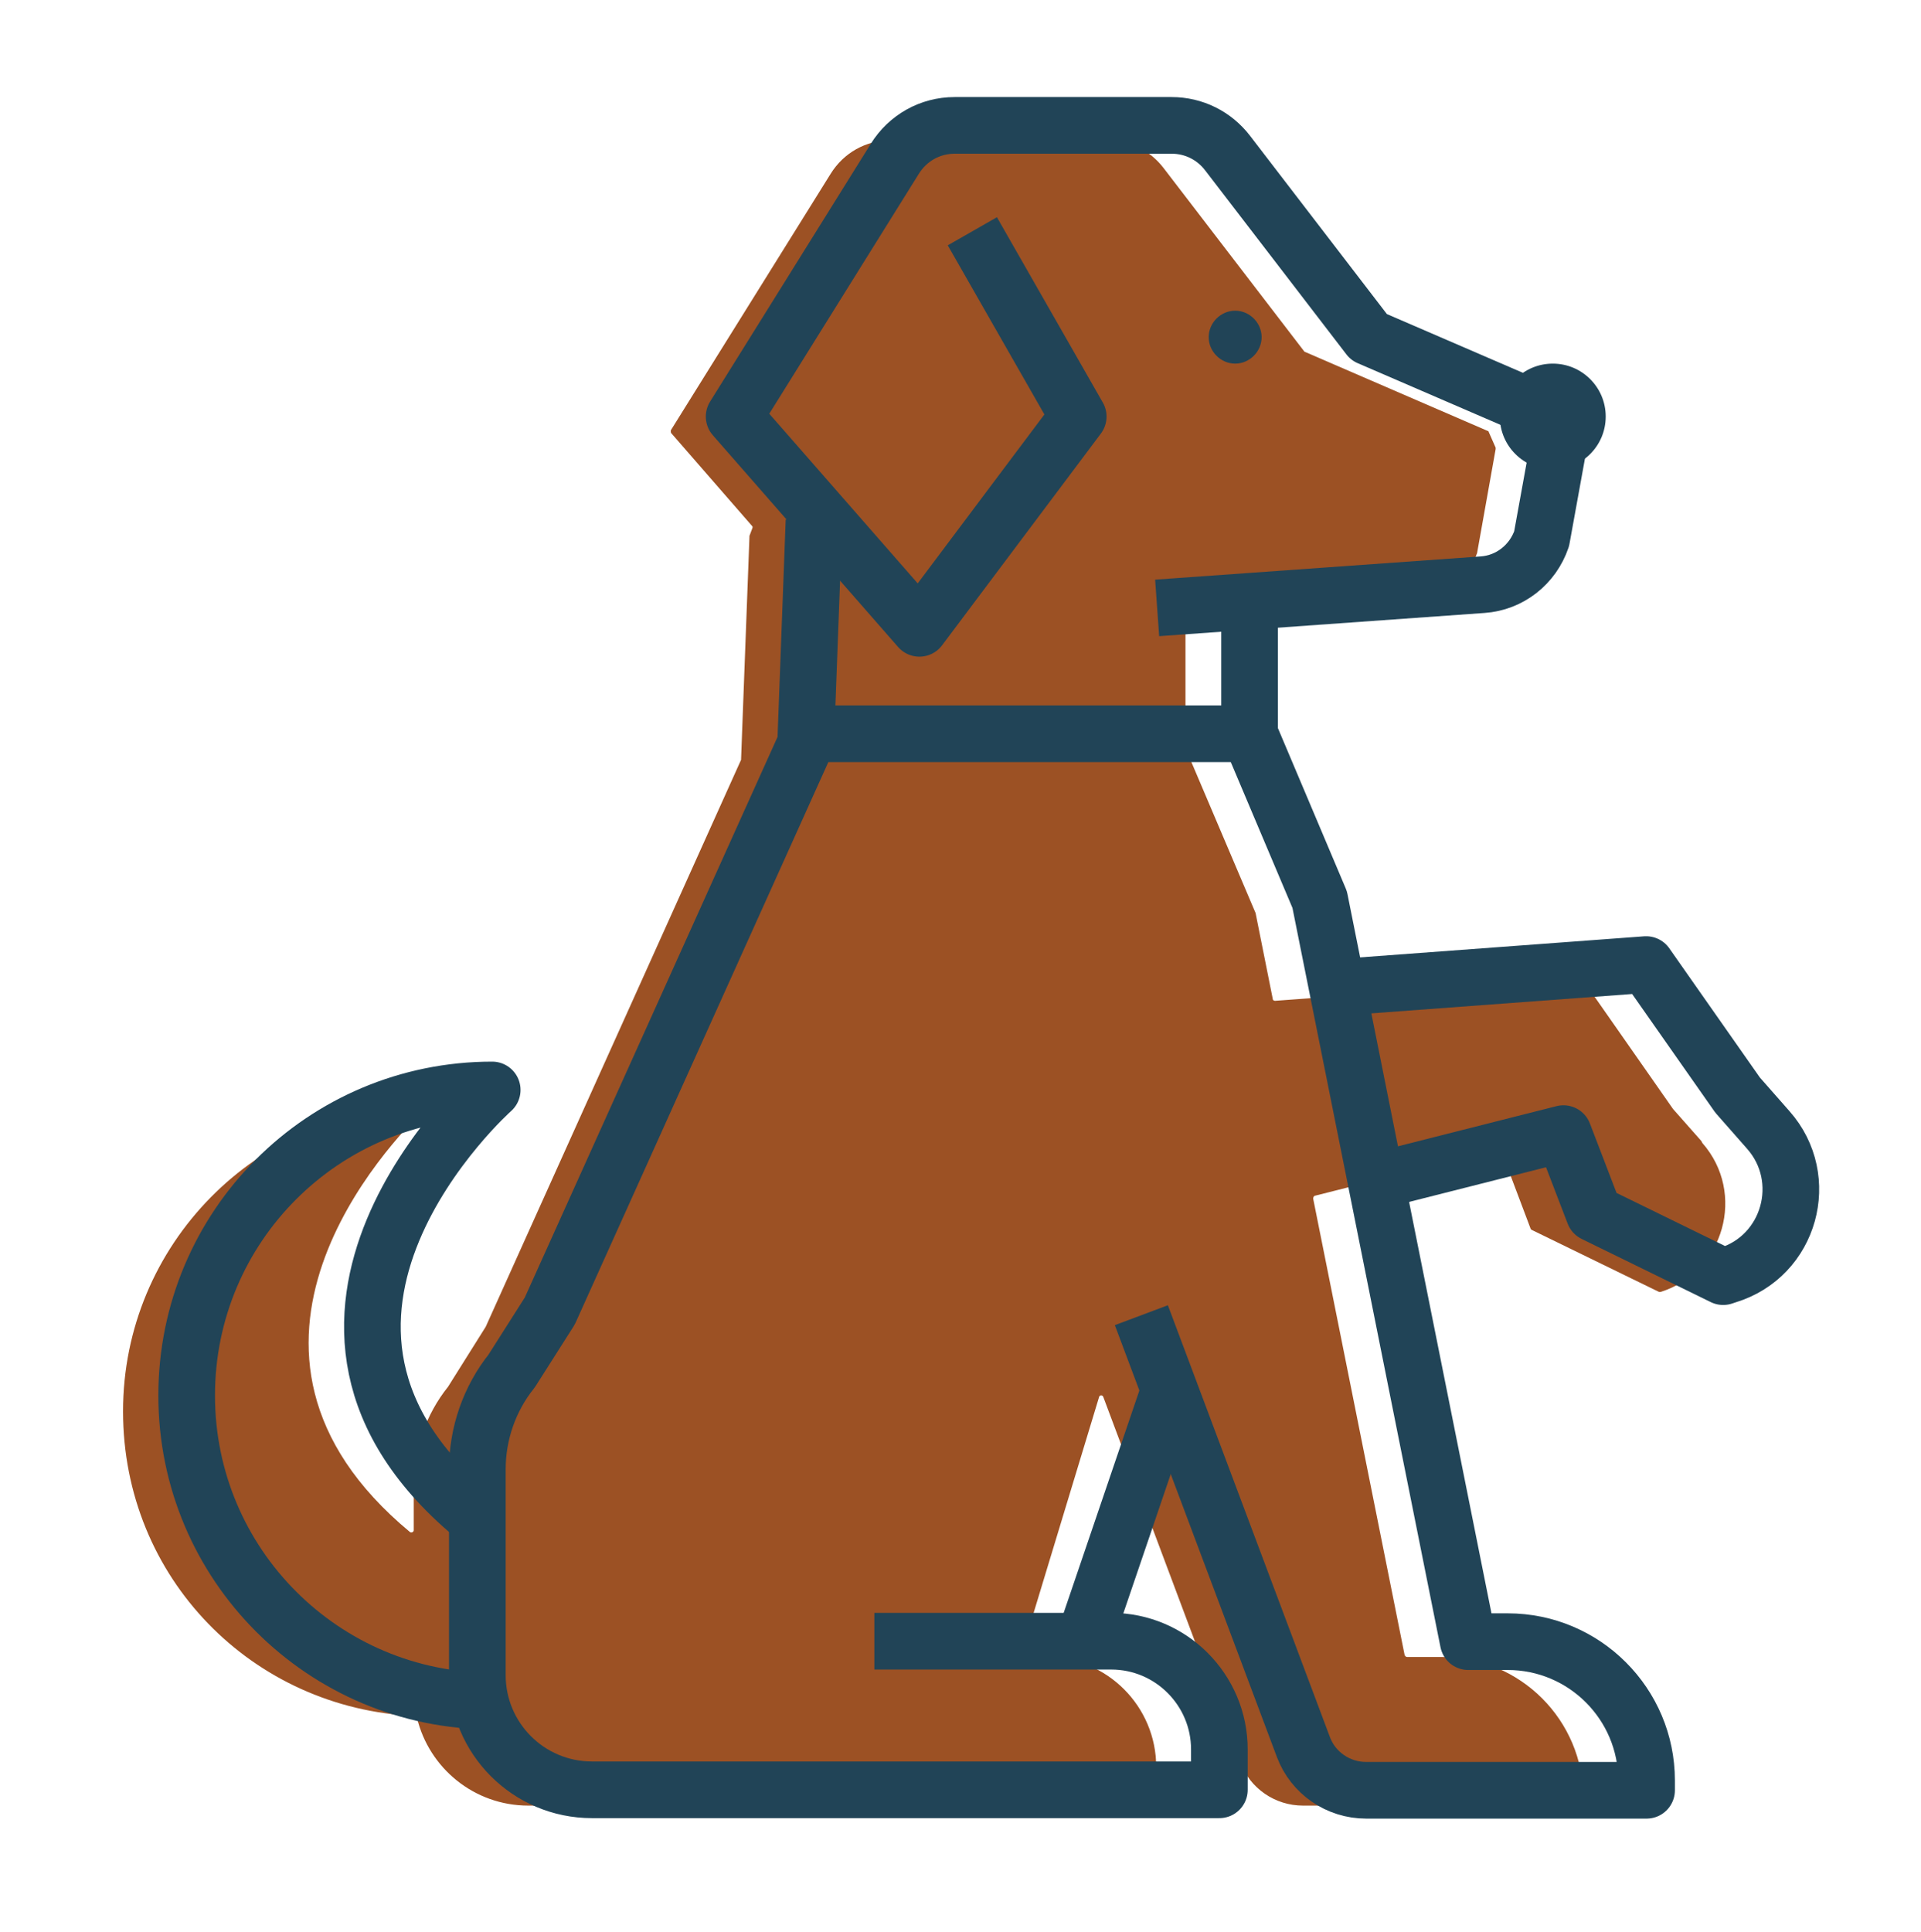
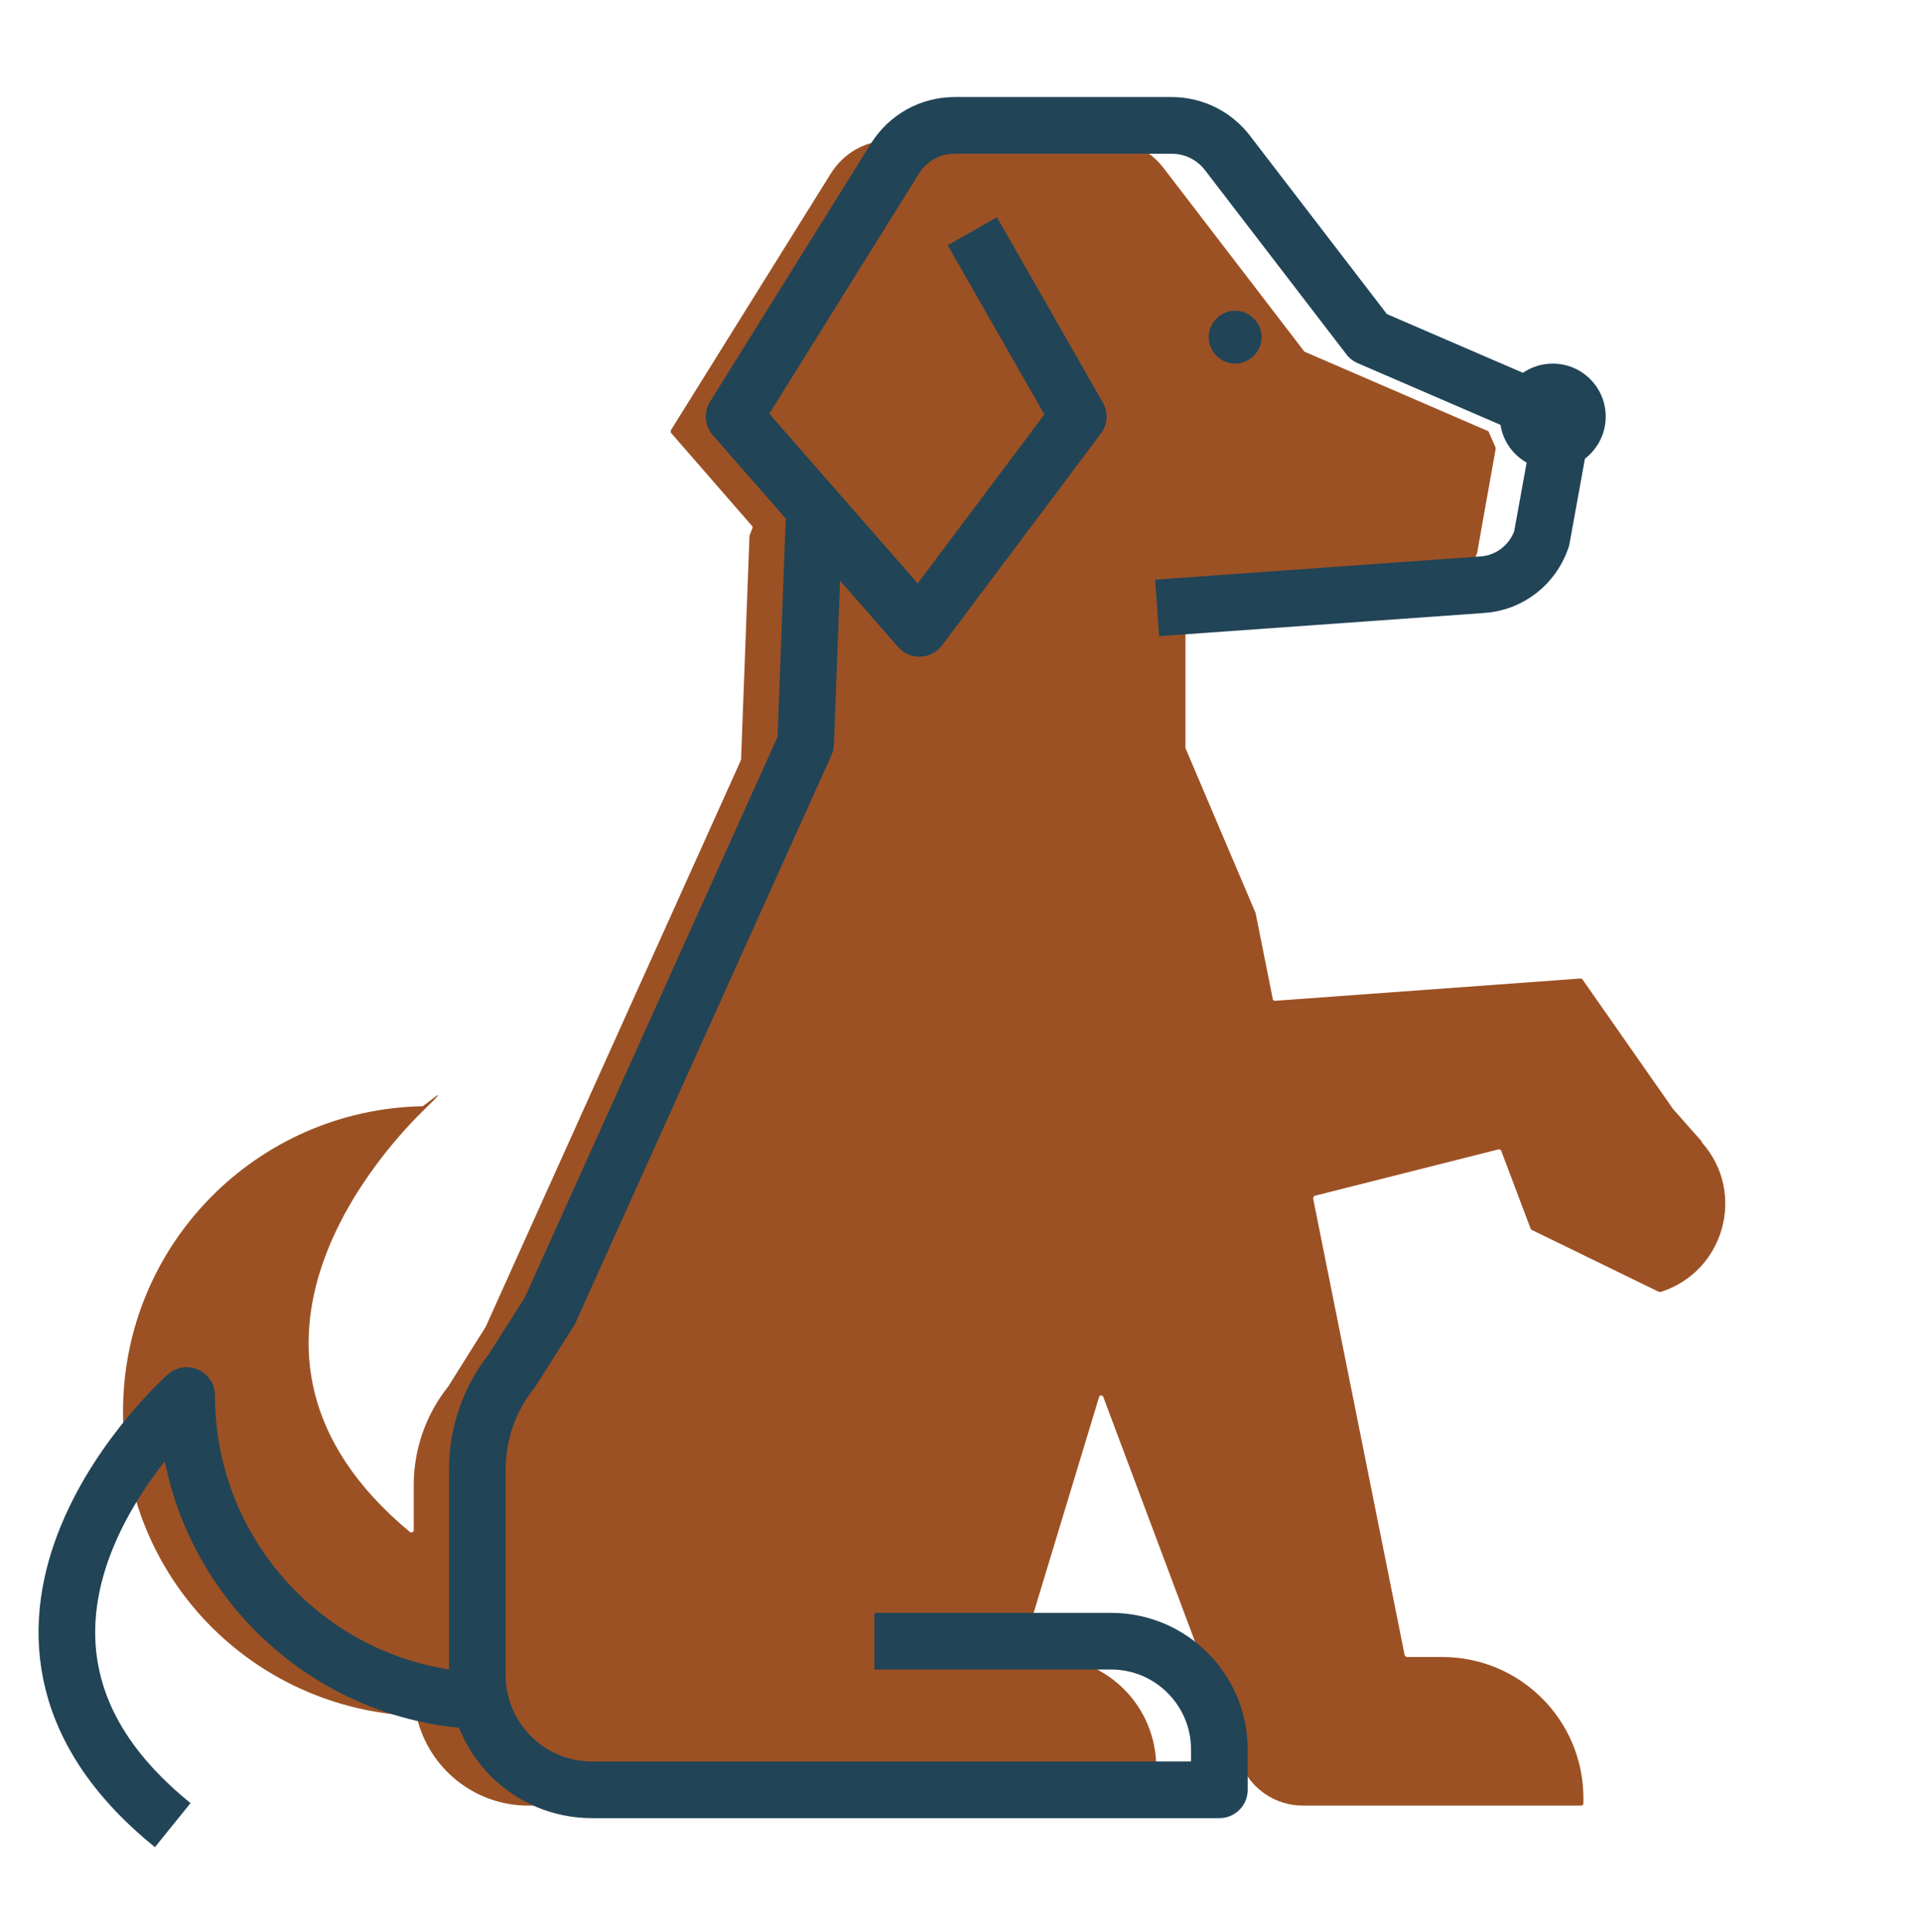
<svg xmlns="http://www.w3.org/2000/svg" id="Layer_1" version="1.1" viewBox="0 0 413.7 416">
  <defs>
    <style>
      .st0 {
        fill: none;
        stroke: #214457;
        stroke-linejoin: round;
        stroke-width: 12.2px;
      }

      .st1 {
        fill: #214457;
      }

      .st2 {
        fill: #9c5124;
      }
    </style>
  </defs>
  <path class="st2" d="M366.4,245.7l-6.1-6.9s0,0,0,0l-19.5-27.9c0-.1-.3-.2-.4-.2l-65.8,4.8c-.2,0-.5-.1-.5-.4l-3.7-18.5s0,0,0,0l-15.1-35.5c0,0,0-.1,0-.2v-26.7c0-.2-.1-.3-.3-.4l-2.3-1.1,52.7-3.8c5.8-.4,10.8-4.3,12.7-9.8s0,0,0,0l4-22.4c0,0,0-.2,0-.3l-1.5-3.4c0-.1-.1-.2-.2-.2l-39.3-17c0,0-.1,0-.2-.1l-30.3-39.5c-2.9-3.8-7.3-6-12.1-6h-46.7c-5.3,0-10.1,2.7-12.9,7.2l-34.4,55.2c-.1.2,0,.4,0,.6l17.5,20.1c.1.1.1.3,0,.5l-.6,1.6s0,.1,0,.2l-1.8,47.8c0,0,0,.1,0,.2l-55,122.1s0,0,0,0l-8.1,12.9s0,0,0,0c-4.8,6-7.4,13.5-7.4,21.2v9.7c0,.4-.5.6-.8.4-47.4-39.3-3.9-84.2,3-90.9s0-.8-.3-.8c-35.7.7-64.5,29.8-64.5,65.7s27.9,64.1,62.9,65.6c.2,0,.4.2.4.4,2.6,10.8,12.3,18.9,24,18.9h134.7c.3,0,.5-.2.5-.5v-7.8c0-13.1-10.6-23.7-23.7-23.7h-4.9c-.3,0-.5-.3-.5-.6l16.8-55.4c.1-.4.7-.5.9,0l29.5,78.7c2.1,5.6,7.5,9.3,13.5,9.3h59.9c.3,0,.5-.2.5-.5v-1.1c0-16.8-13.6-30.4-30.4-30.4h-7.6c-.2,0-.4-.2-.5-.4l-19.7-98.3c0-.2.1-.5.3-.6l39.6-10c.2,0,.5,0,.6.3l6.3,16.7c0,.1.1.2.2.3l27.5,13.4c.1,0,.2,0,.3,0h0c13.7-4.3,18.5-21.3,9-32.1Z" />
-   <line class="st0" x1="269.1" y1="158" x2="173.5" y2="158" />
  <path class="st0" d="M175.3,112.1l-1.8,48-55.1,122.2-8.2,12.9c-4.8,6-7.4,13.5-7.4,21.2v44.3c0,13.6,11,24.7,24.7,24.7h135.1v-8.7c0-12.8-10.4-23.3-23.3-23.3h-51" />
-   <line class="st0" x1="233.4" y1="353.5" x2="252.5" y2="297.4" />
  <path class="st0" d="M334.4,89.7l-39.6-17.1-30.4-39.6c-2.9-3.8-7.3-6-12.1-6h-46.7c-5.3,0-10.1,2.7-12.9,7.2l-34.6,55.5,39.9,45.6,34.2-45.6-22.8-39.9" />
  <path class="st0" d="M249.2,130.9l70.1-5c5.8-.4,10.8-4.3,12.7-9.9l4.1-22.6" />
  <path class="st1" d="M345.8,89.7c0,6.3-5.1,11.4-11.4,11.4s-11.4-5.1-11.4-11.4,5.1-11.4,11.4-11.4,11.4,5.1,11.4,11.4Z" />
  <path class="st1" d="M271.7,72.6c0,3.1-2.6,5.7-5.7,5.7s-5.7-2.6-5.7-5.7,2.6-5.7,5.7-5.7,5.7,2.6,5.7,5.7Z" />
-   <path class="st0" d="M289.8,212.5l64.7-4.8,19.7,28.1,6.6,7.5c9.3,10.5,4.7,27.2-8.8,31.3l-.9.3-27.8-13.6-6.6-17.2-38.7,9.8" />
-   <path class="st0" d="M106,366.3c-36.3,0-65.8-29.4-65.8-65.8s29.4-65.8,65.8-65.8c0,0-56,49.7-3,92.5" />
-   <path class="st0" d="M269.1,130.9v27.1l15.1,35.7,32,159.8h8.5c16.5,0,29.9,13.4,29.9,29.9v2.1h-60.4c-6,0-11.4-3.7-13.5-9.3l-34.9-93" />
+   <path class="st0" d="M106,366.3c-36.3,0-65.8-29.4-65.8-65.8c0,0-56,49.7-3,92.5" />
</svg>